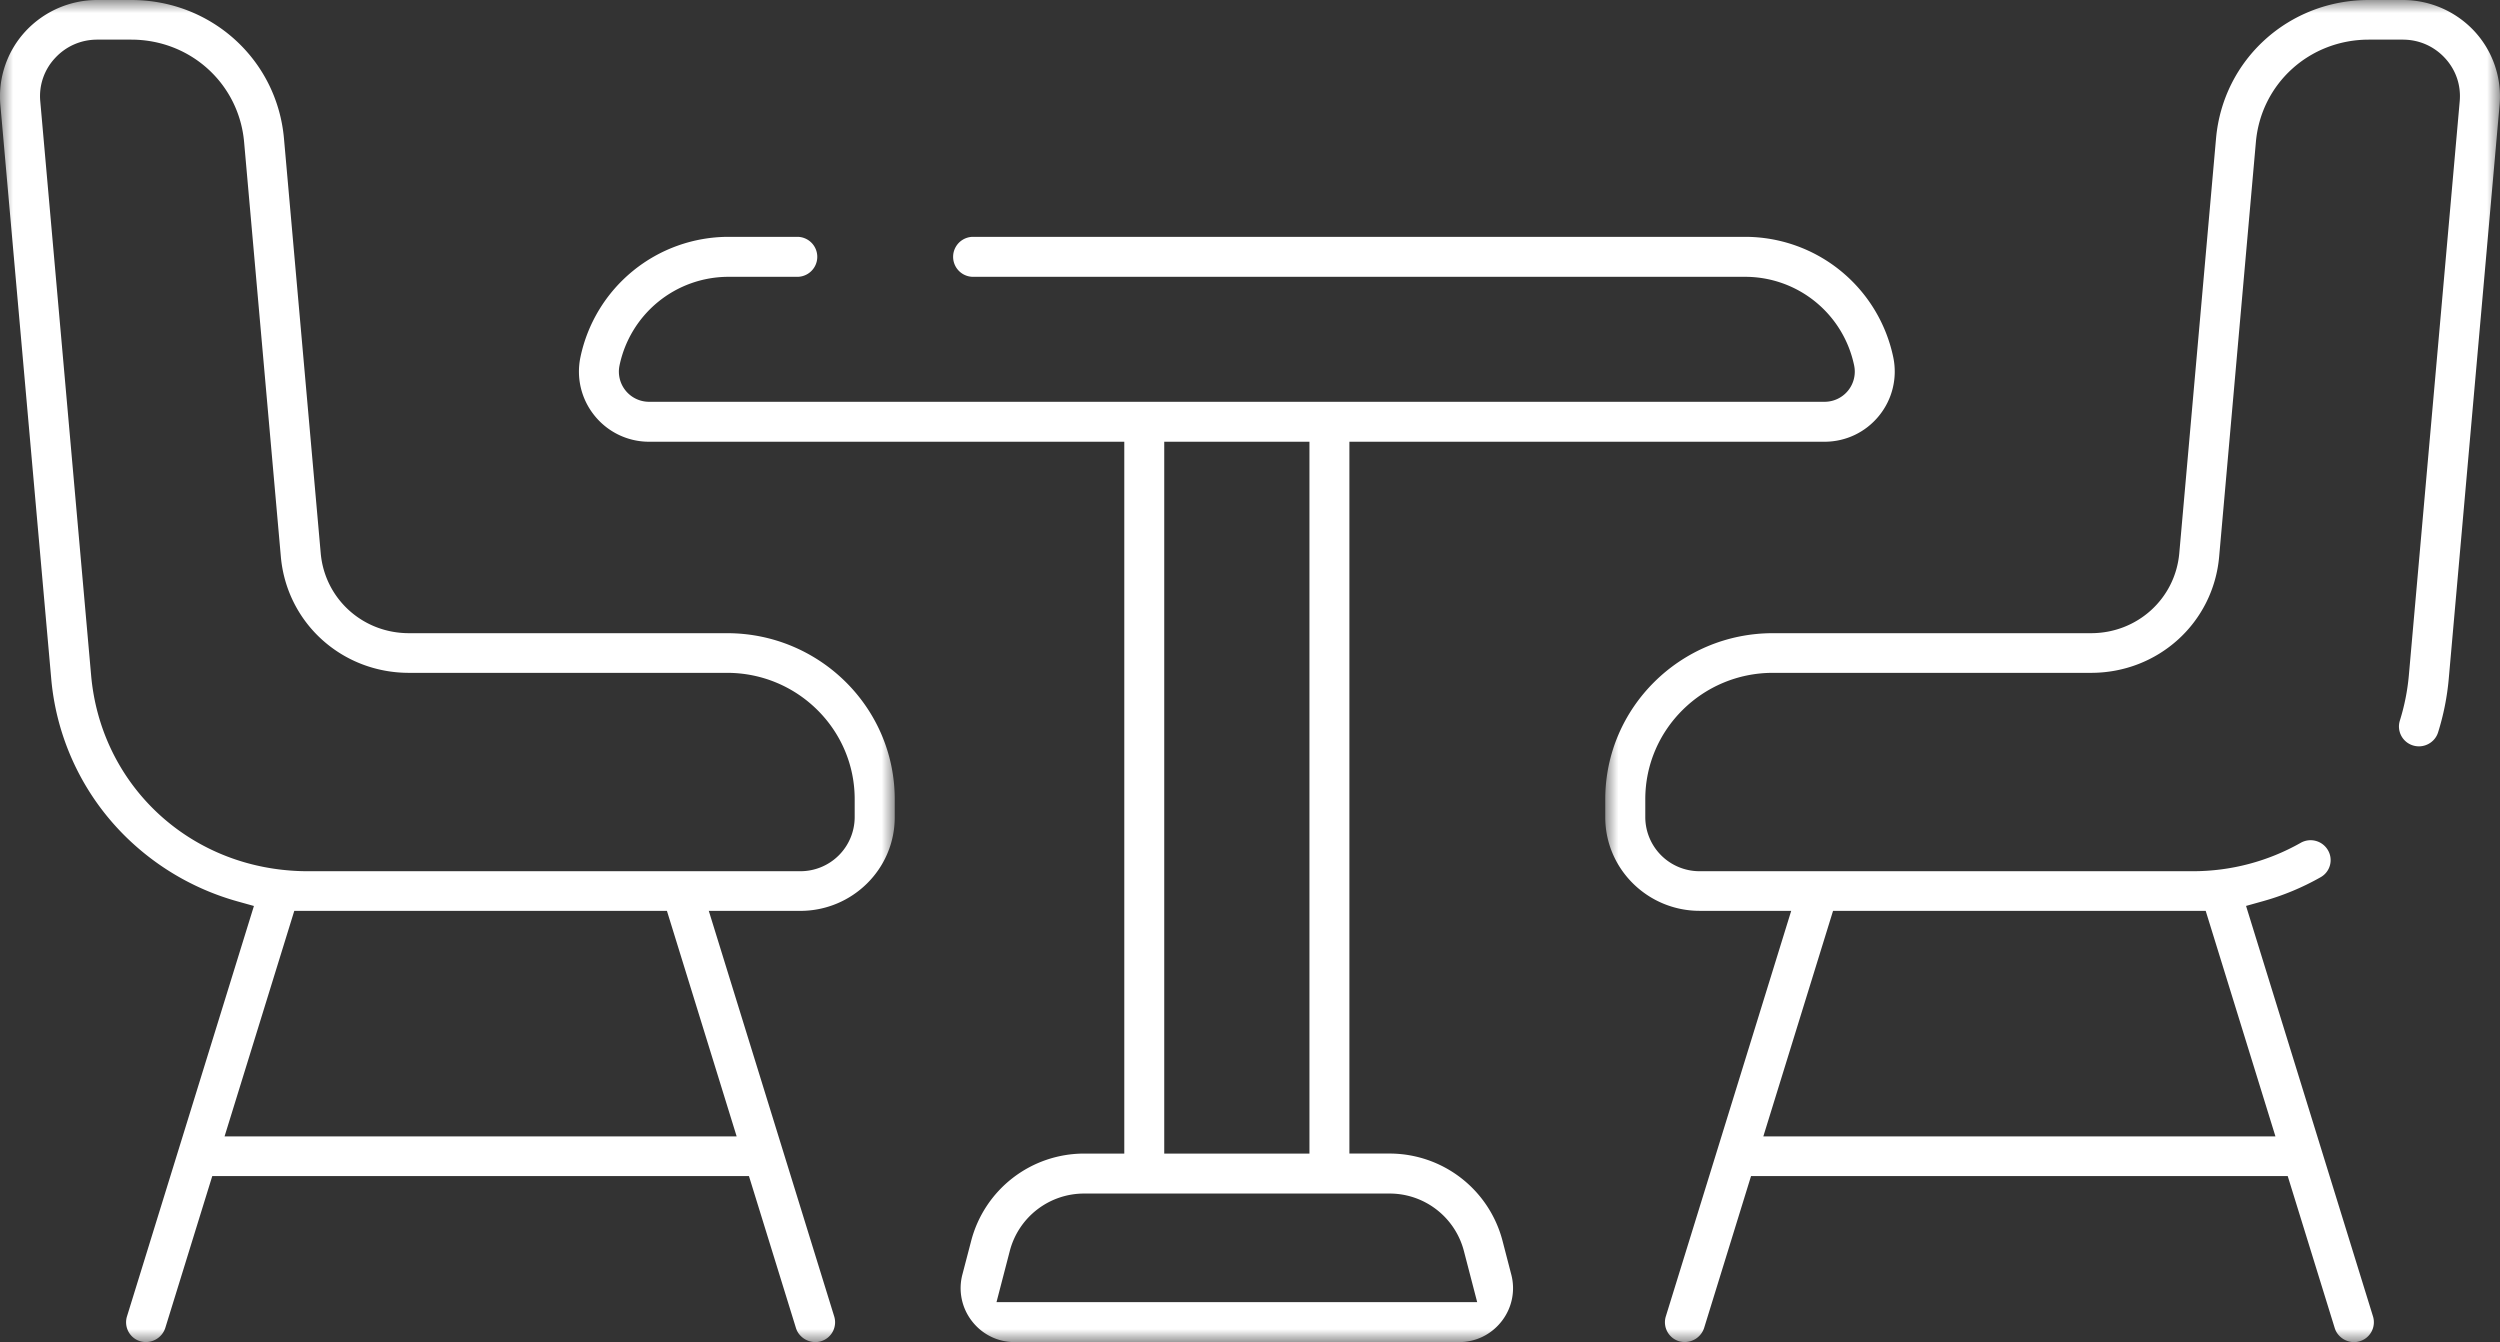
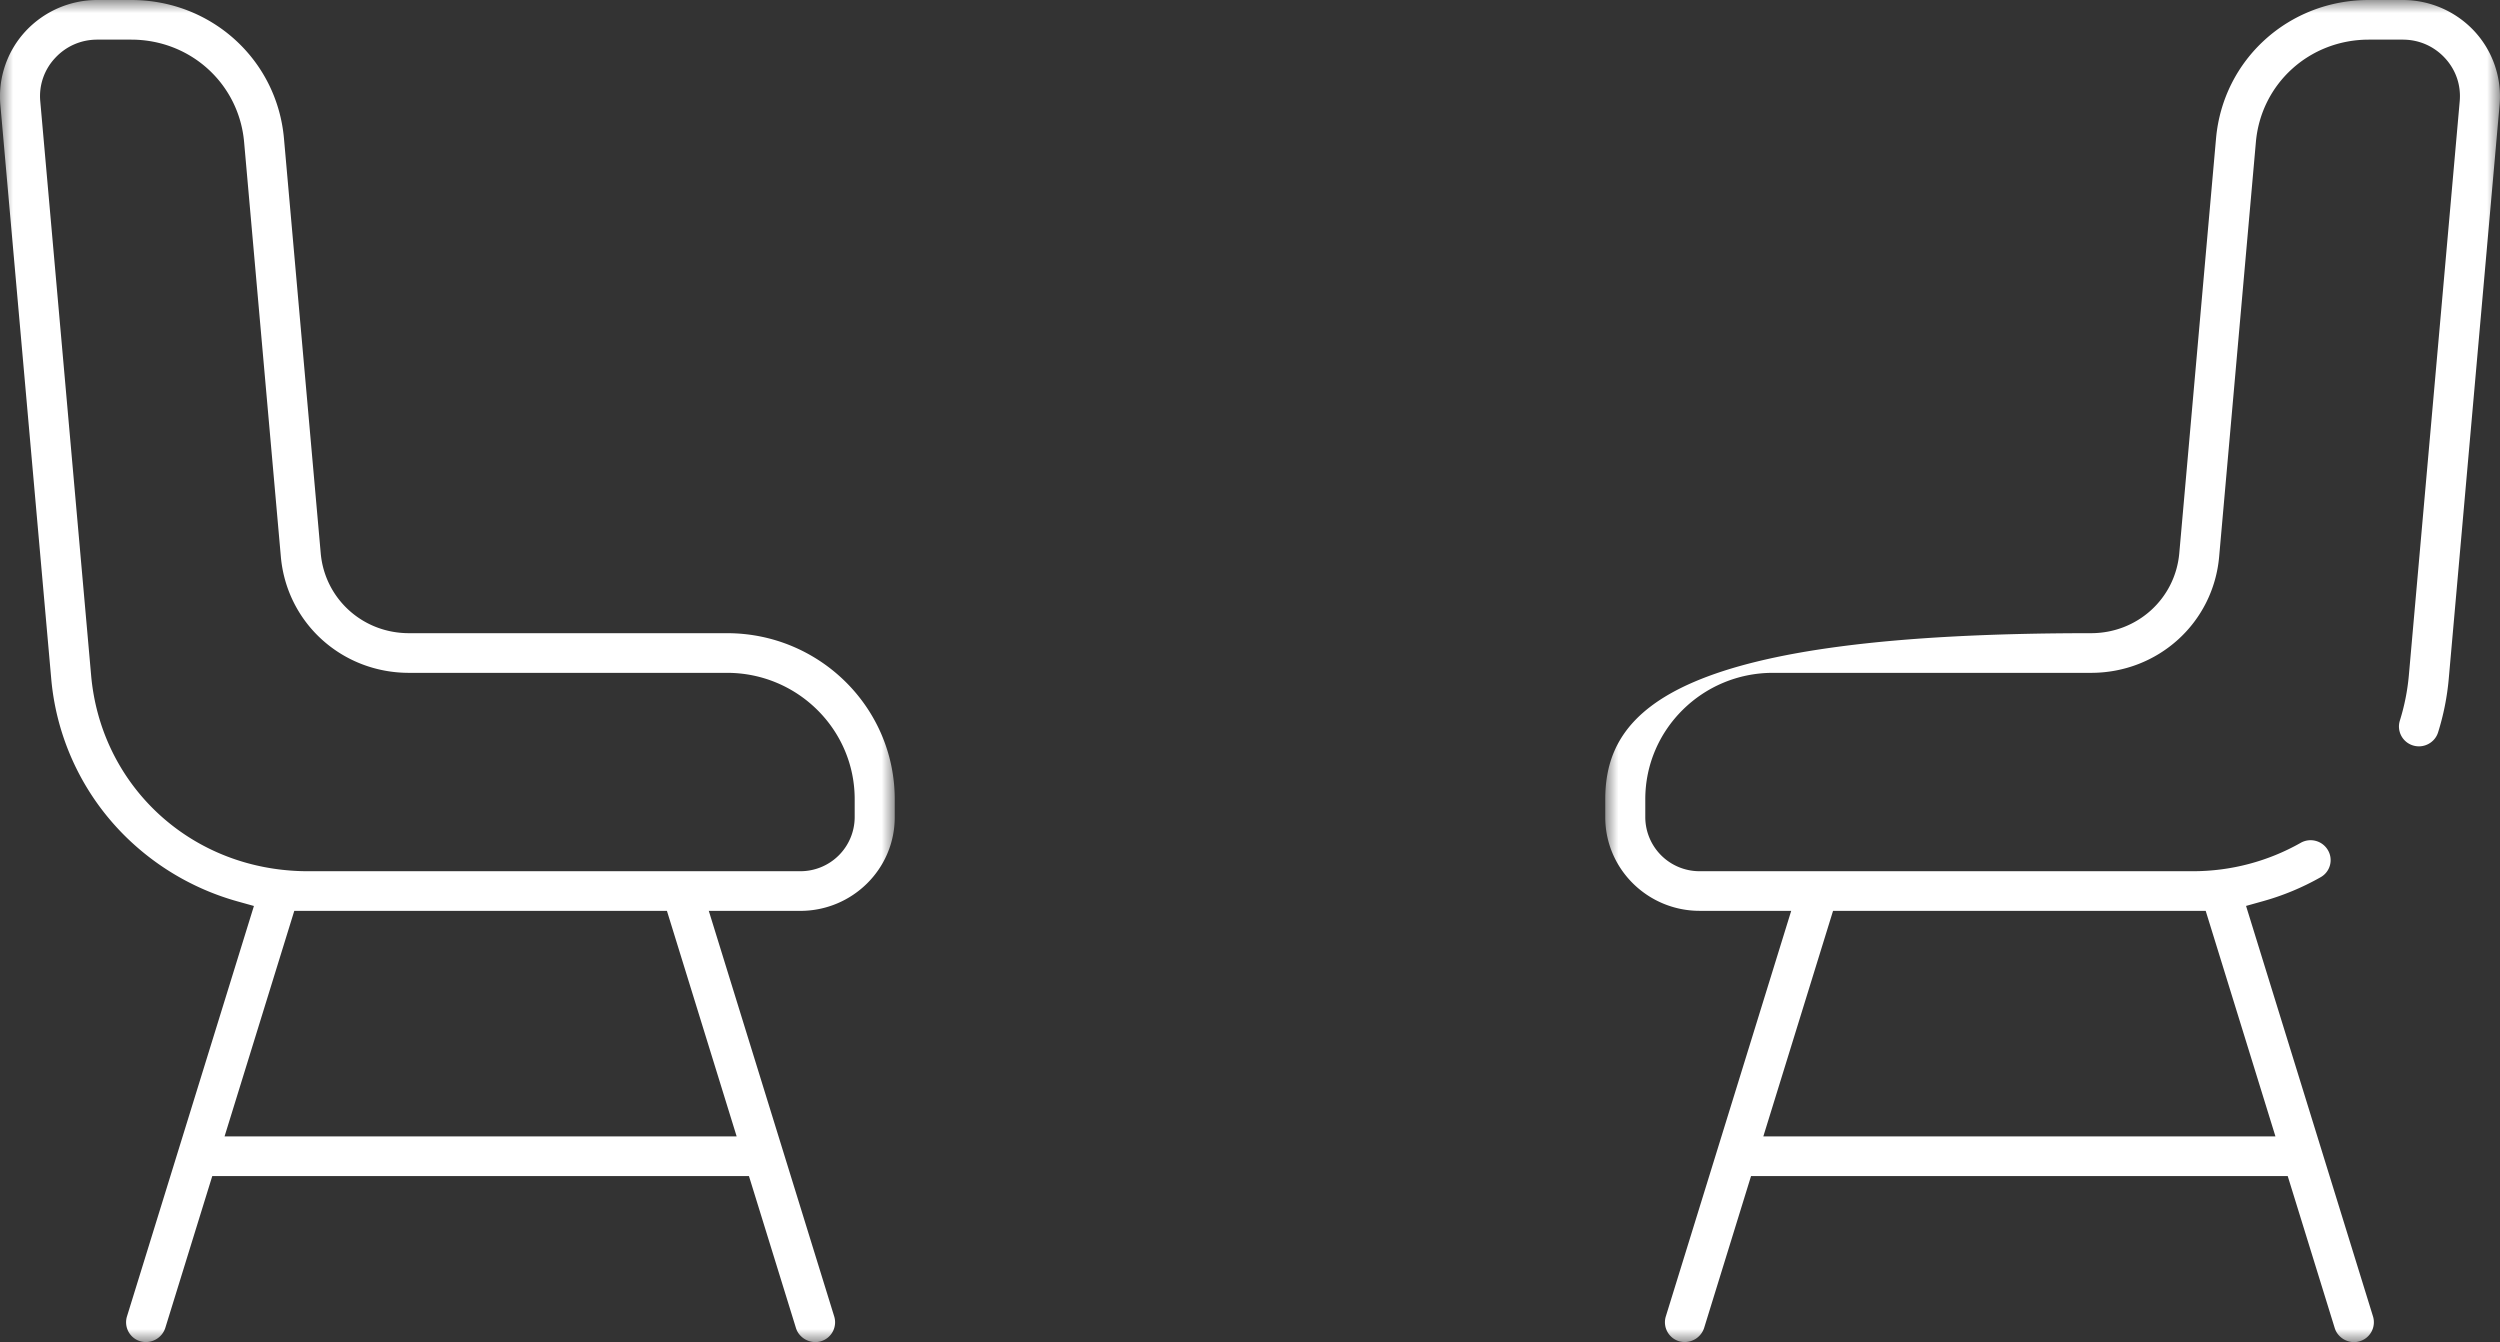
<svg xmlns="http://www.w3.org/2000/svg" xmlns:xlink="http://www.w3.org/1999/xlink" width="95" height="51" viewBox="0 0 95 51">
  <rect x="0" y="0" width="95" height="51" fill="#333333" stroke="none" />
  <defs>
    <path id="a" d="M0 0h34v51H0z" />
    <path id="c" d="M0 0h34v51H0z" />
-     <path id="e" d="M0 51h94V0H0z" />
  </defs>
  <g fill="none" fill-rule="evenodd">
    <g transform="translate(61)">
      <mask id="b" fill="#fff">
        <use xlink:href="#a" />
      </mask>
-       <path d="M25.467 43.184H6.006l2.65-8.572h14.16l2.651 8.572zM5.541 44.69h20.392l1.787 5.778c.121.39.551.621.95.5a.755.755 0 0 0 .505-.941L24.35 34.425l.644-.18a9.745 9.745 0 0 0 2.187-.909.745.745 0 0 0 .281-1.028.762.762 0 0 0-1.038-.279 8.302 8.302 0 0 1-4.09 1.077H3.588a2.06 2.06 0 0 1-2.067-2.047v-.691c0-2.647 2.175-4.8 4.848-4.8h12.09c2.552 0 4.646-1.899 4.869-4.417l1.396-15.755c.196-2.218 2.04-3.89 4.289-3.89h1.29c.618 0 1.187.248 1.604.699.417.45.616 1.034.562 1.642l-1.933 21.818a8.161 8.161 0 0 1-.342 1.719.753.753 0 0 0 .5.943c.4.124.828-.1.953-.496a9.653 9.653 0 0 0 .405-2.034l1.933-21.819a3.65 3.65 0 0 0-.957-2.791A3.721 3.721 0 0 0 30.305 0h-1.291c-3.043 0-5.539 2.263-5.805 5.264L21.813 21.02c-.154 1.733-1.596 3.041-3.354 3.041H6.37C2.858 24.061 0 26.891 0 30.368v.69c0 1.96 1.61 3.554 3.589 3.554h3.477L2.3 50.027a.753.753 0 0 0 .505.94.776.776 0 0 0 .95-.499L5.54 44.69z" fill="#FFF" mask="url(#b)" />
+       <path d="M25.467 43.184H6.006l2.65-8.572h14.16l2.651 8.572zM5.541 44.69h20.392l1.787 5.778c.121.39.551.621.95.5a.755.755 0 0 0 .505-.941L24.35 34.425l.644-.18a9.745 9.745 0 0 0 2.187-.909.745.745 0 0 0 .281-1.028.762.762 0 0 0-1.038-.279 8.302 8.302 0 0 1-4.09 1.077H3.588a2.06 2.06 0 0 1-2.067-2.047v-.691c0-2.647 2.175-4.8 4.848-4.8h12.09c2.552 0 4.646-1.899 4.869-4.417l1.396-15.755c.196-2.218 2.04-3.89 4.289-3.89h1.29c.618 0 1.187.248 1.604.699.417.45.616 1.034.562 1.642l-1.933 21.818a8.161 8.161 0 0 1-.342 1.719.753.753 0 0 0 .5.943c.4.124.828-.1.953-.496a9.653 9.653 0 0 0 .405-2.034l1.933-21.819a3.65 3.65 0 0 0-.957-2.791A3.721 3.721 0 0 0 30.305 0h-1.291c-3.043 0-5.539 2.263-5.805 5.264L21.813 21.02c-.154 1.733-1.596 3.041-3.354 3.041C2.858 24.061 0 26.891 0 30.368v.69c0 1.96 1.61 3.554 3.589 3.554h3.477L2.3 50.027a.753.753 0 0 0 .505.94.776.776 0 0 0 .95-.499L5.54 44.69z" fill="#FFF" mask="url(#b)" />
    </g>
    <mask id="d" fill="#fff">
      <use xlink:href="#c" />
    </mask>
    <path d="M30.411 33.106H11.667c-.314 0-.64-.02-.97-.057-3.913-.447-6.888-3.484-7.234-7.384L1.53 3.847a2.116 2.116 0 0 1 .564-1.642c.416-.45.985-.699 1.602-.699h1.291c2.249 0 4.092 1.673 4.289 3.89l1.396 15.755c.223 2.518 2.317 4.417 4.87 4.417H27.63c2.673 0 4.848 2.153 4.848 4.8v.692a2.06 2.06 0 0 1-2.067 2.046zm-2.417 10.078H8.533l2.65-8.572h14.16l2.65 8.572zM8.067 44.691H28.46l1.787 5.777c.119.386.556.62.95.5a.753.753 0 0 0 .504-.94l-4.767-15.415h3.477c1.98 0 3.589-1.594 3.589-3.553v-.692c0-3.477-2.857-6.307-6.37-6.307H15.54c-1.757 0-3.2-1.307-3.353-3.042L10.791 5.264C10.525 2.264 8.029 0 4.986 0h-1.29A3.72 3.72 0 0 0 .97 1.188a3.646 3.646 0 0 0-.957 2.791l1.934 21.818a9.6 9.6 0 0 0 3.129 6.279 9.823 9.823 0 0 0 3.928 2.171l.645.18-4.825 15.6a.753.753 0 0 0 .505.941.777.777 0 0 0 .95-.5l1.787-5.777z" fill="#FFF" mask="url(#d)" />
    <mask id="f" fill="#fff">
      <use xlink:href="#e" />
    </mask>
    <path d="M44.241 43.836h5.518v-27.05h-5.518v27.05zm11.892 5.645H37.867l.505-1.944a2.916 2.916 0 0 1 2.822-2.182h11.612c1.327 0 2.487.897 2.822 2.182l.505 1.944zm-14.939-5.645a4.435 4.435 0 0 0-4.29 3.32l-.333 1.275a2.04 2.04 0 0 0 .363 1.772c.391.506.983.797 1.622.797h16.888c.64 0 1.23-.29 1.622-.797a2.038 2.038 0 0 0 .362-1.772l-.331-1.276a4.436 4.436 0 0 0-4.291-3.32h-1.529V16.786h18.055c.805 0 1.558-.357 2.067-.982a2.66 2.66 0 0 0 .546-2.224A5.754 5.754 0 0 0 66.33 9H36.951a.76.76 0 0 0 0 1.519h29.38a4.23 4.23 0 0 1 4.126 3.367 1.146 1.146 0 0 1-1.125 1.382H24.668a1.147 1.147 0 0 1-1.126-1.382 4.23 4.23 0 0 1 4.128-3.367h2.654a.76.76 0 0 0 0-1.519H27.67a5.754 5.754 0 0 0-5.615 4.58c-.162.79.037 1.6.546 2.224a2.655 2.655 0 0 0 2.067.982h18.055v27.05h-1.529z" fill="#FFF" mask="url(#f)" />
  </g>
</svg>